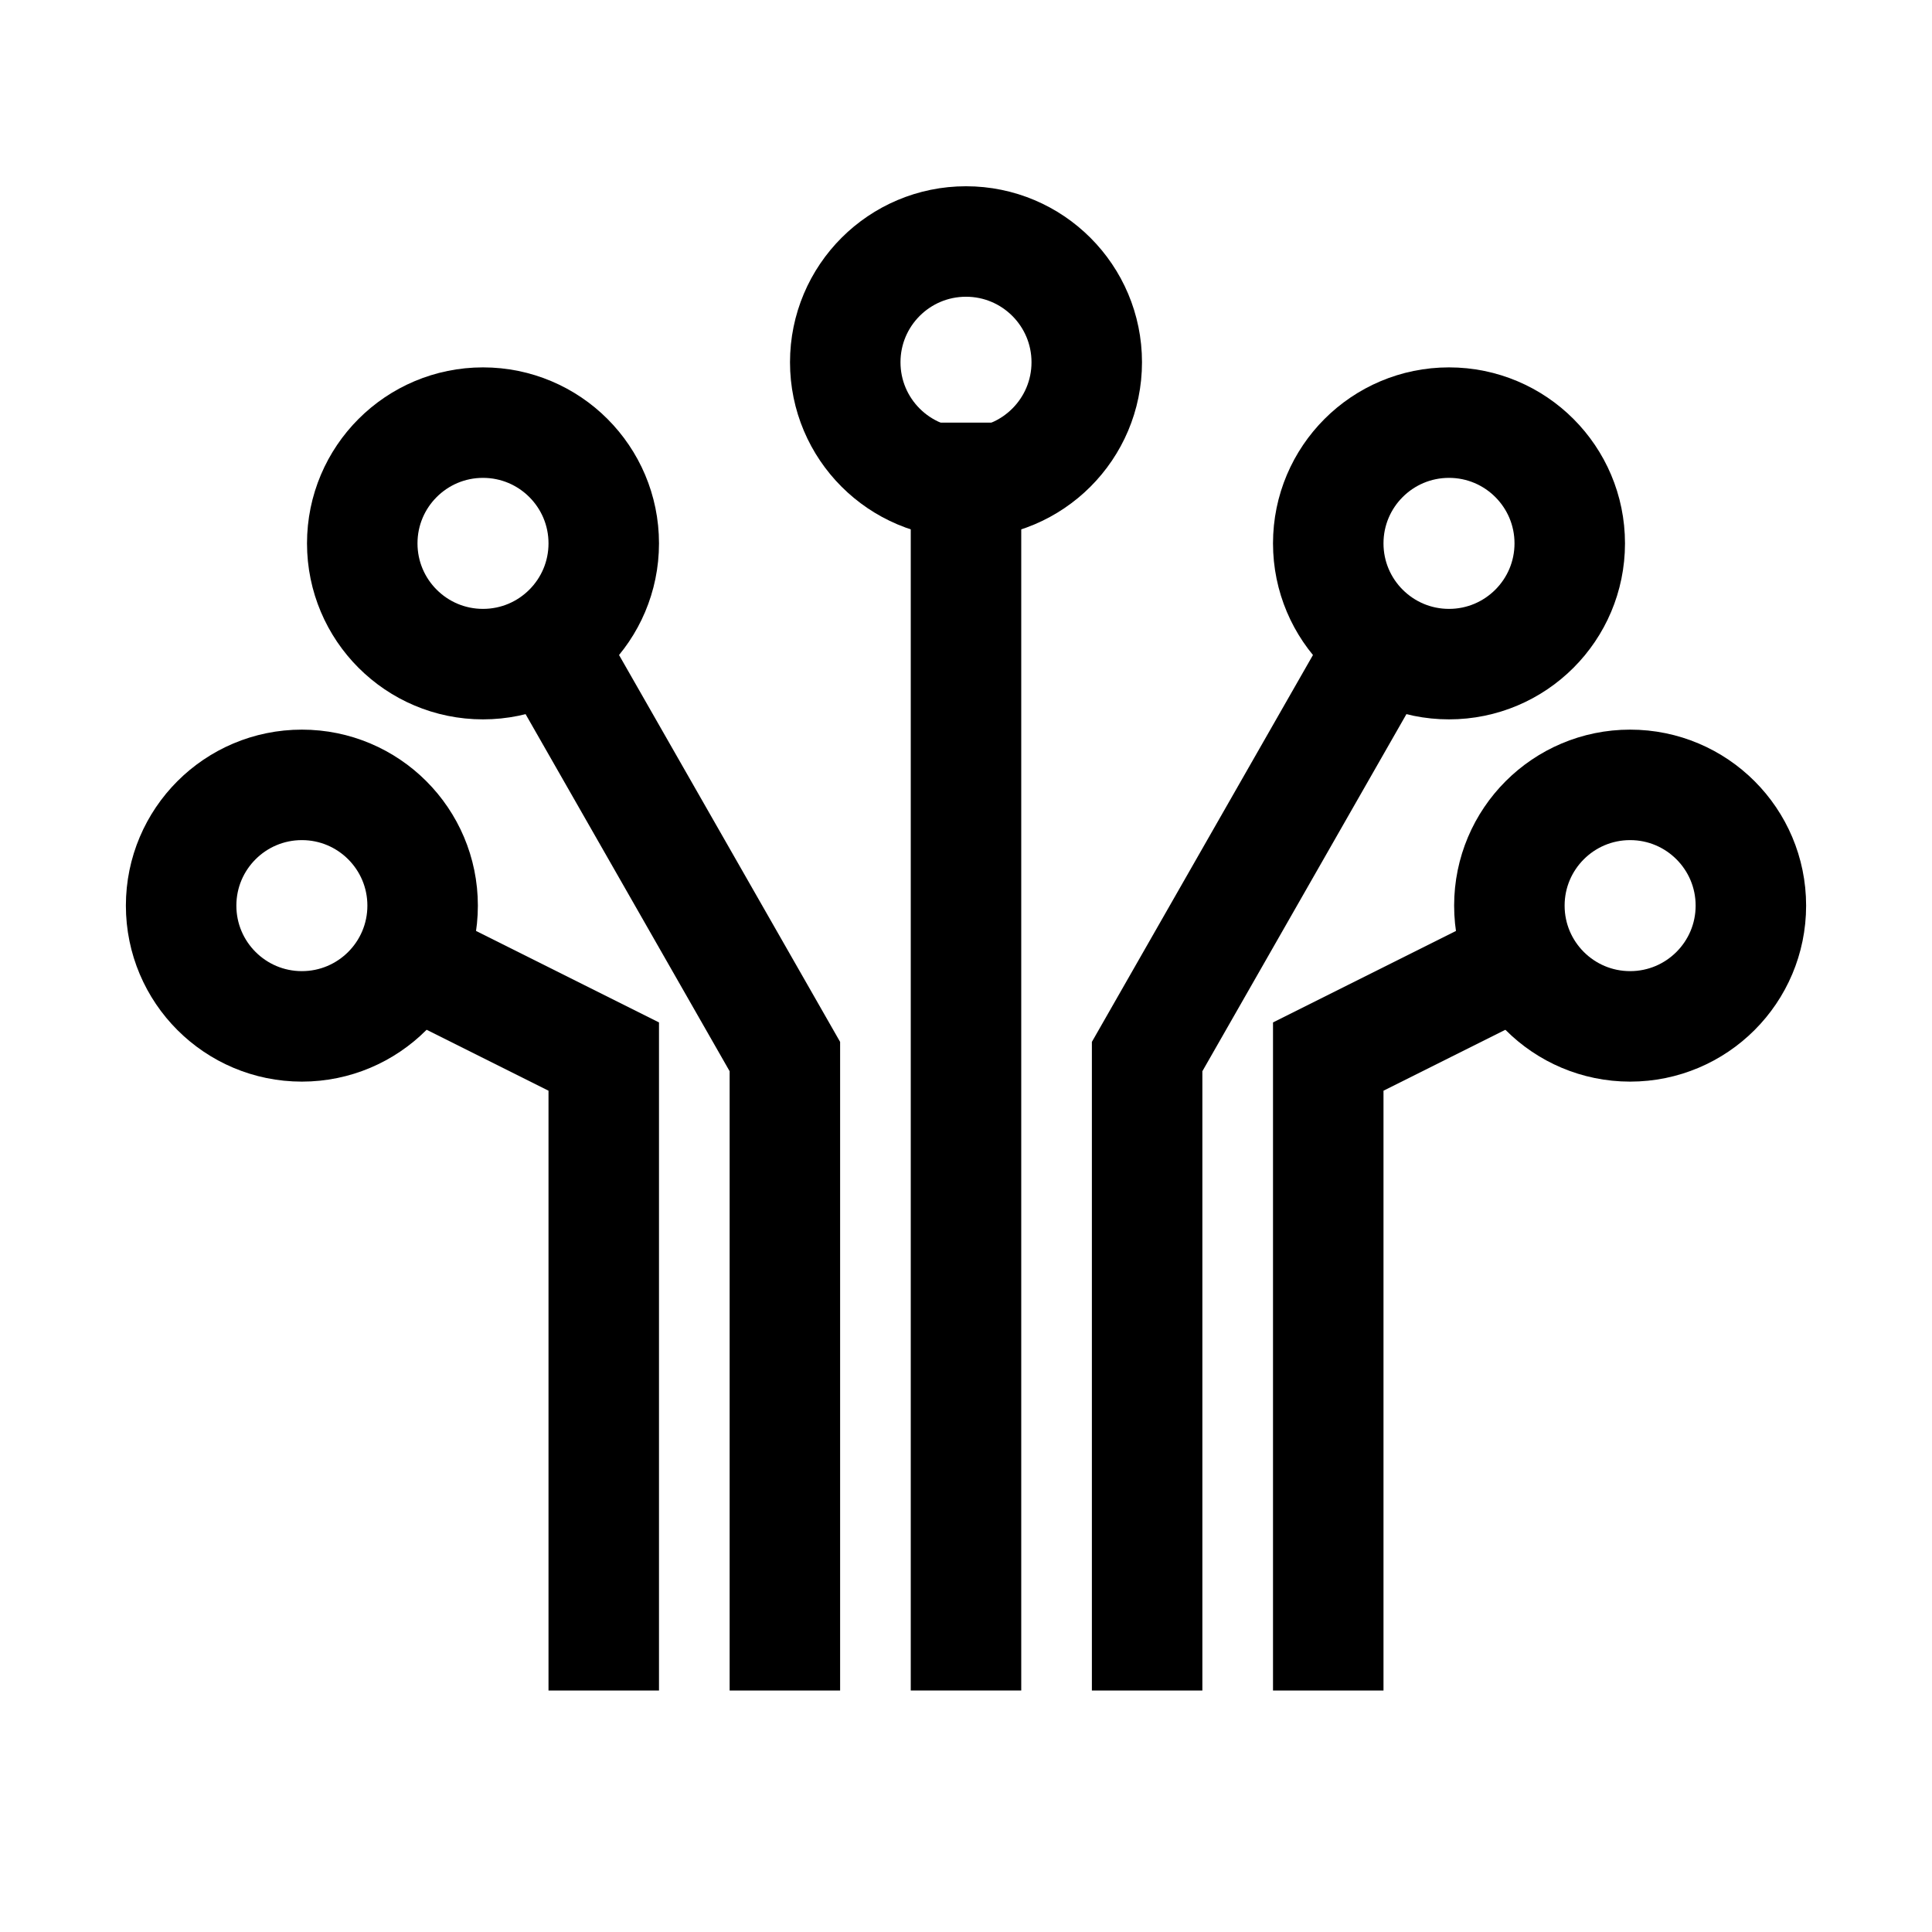
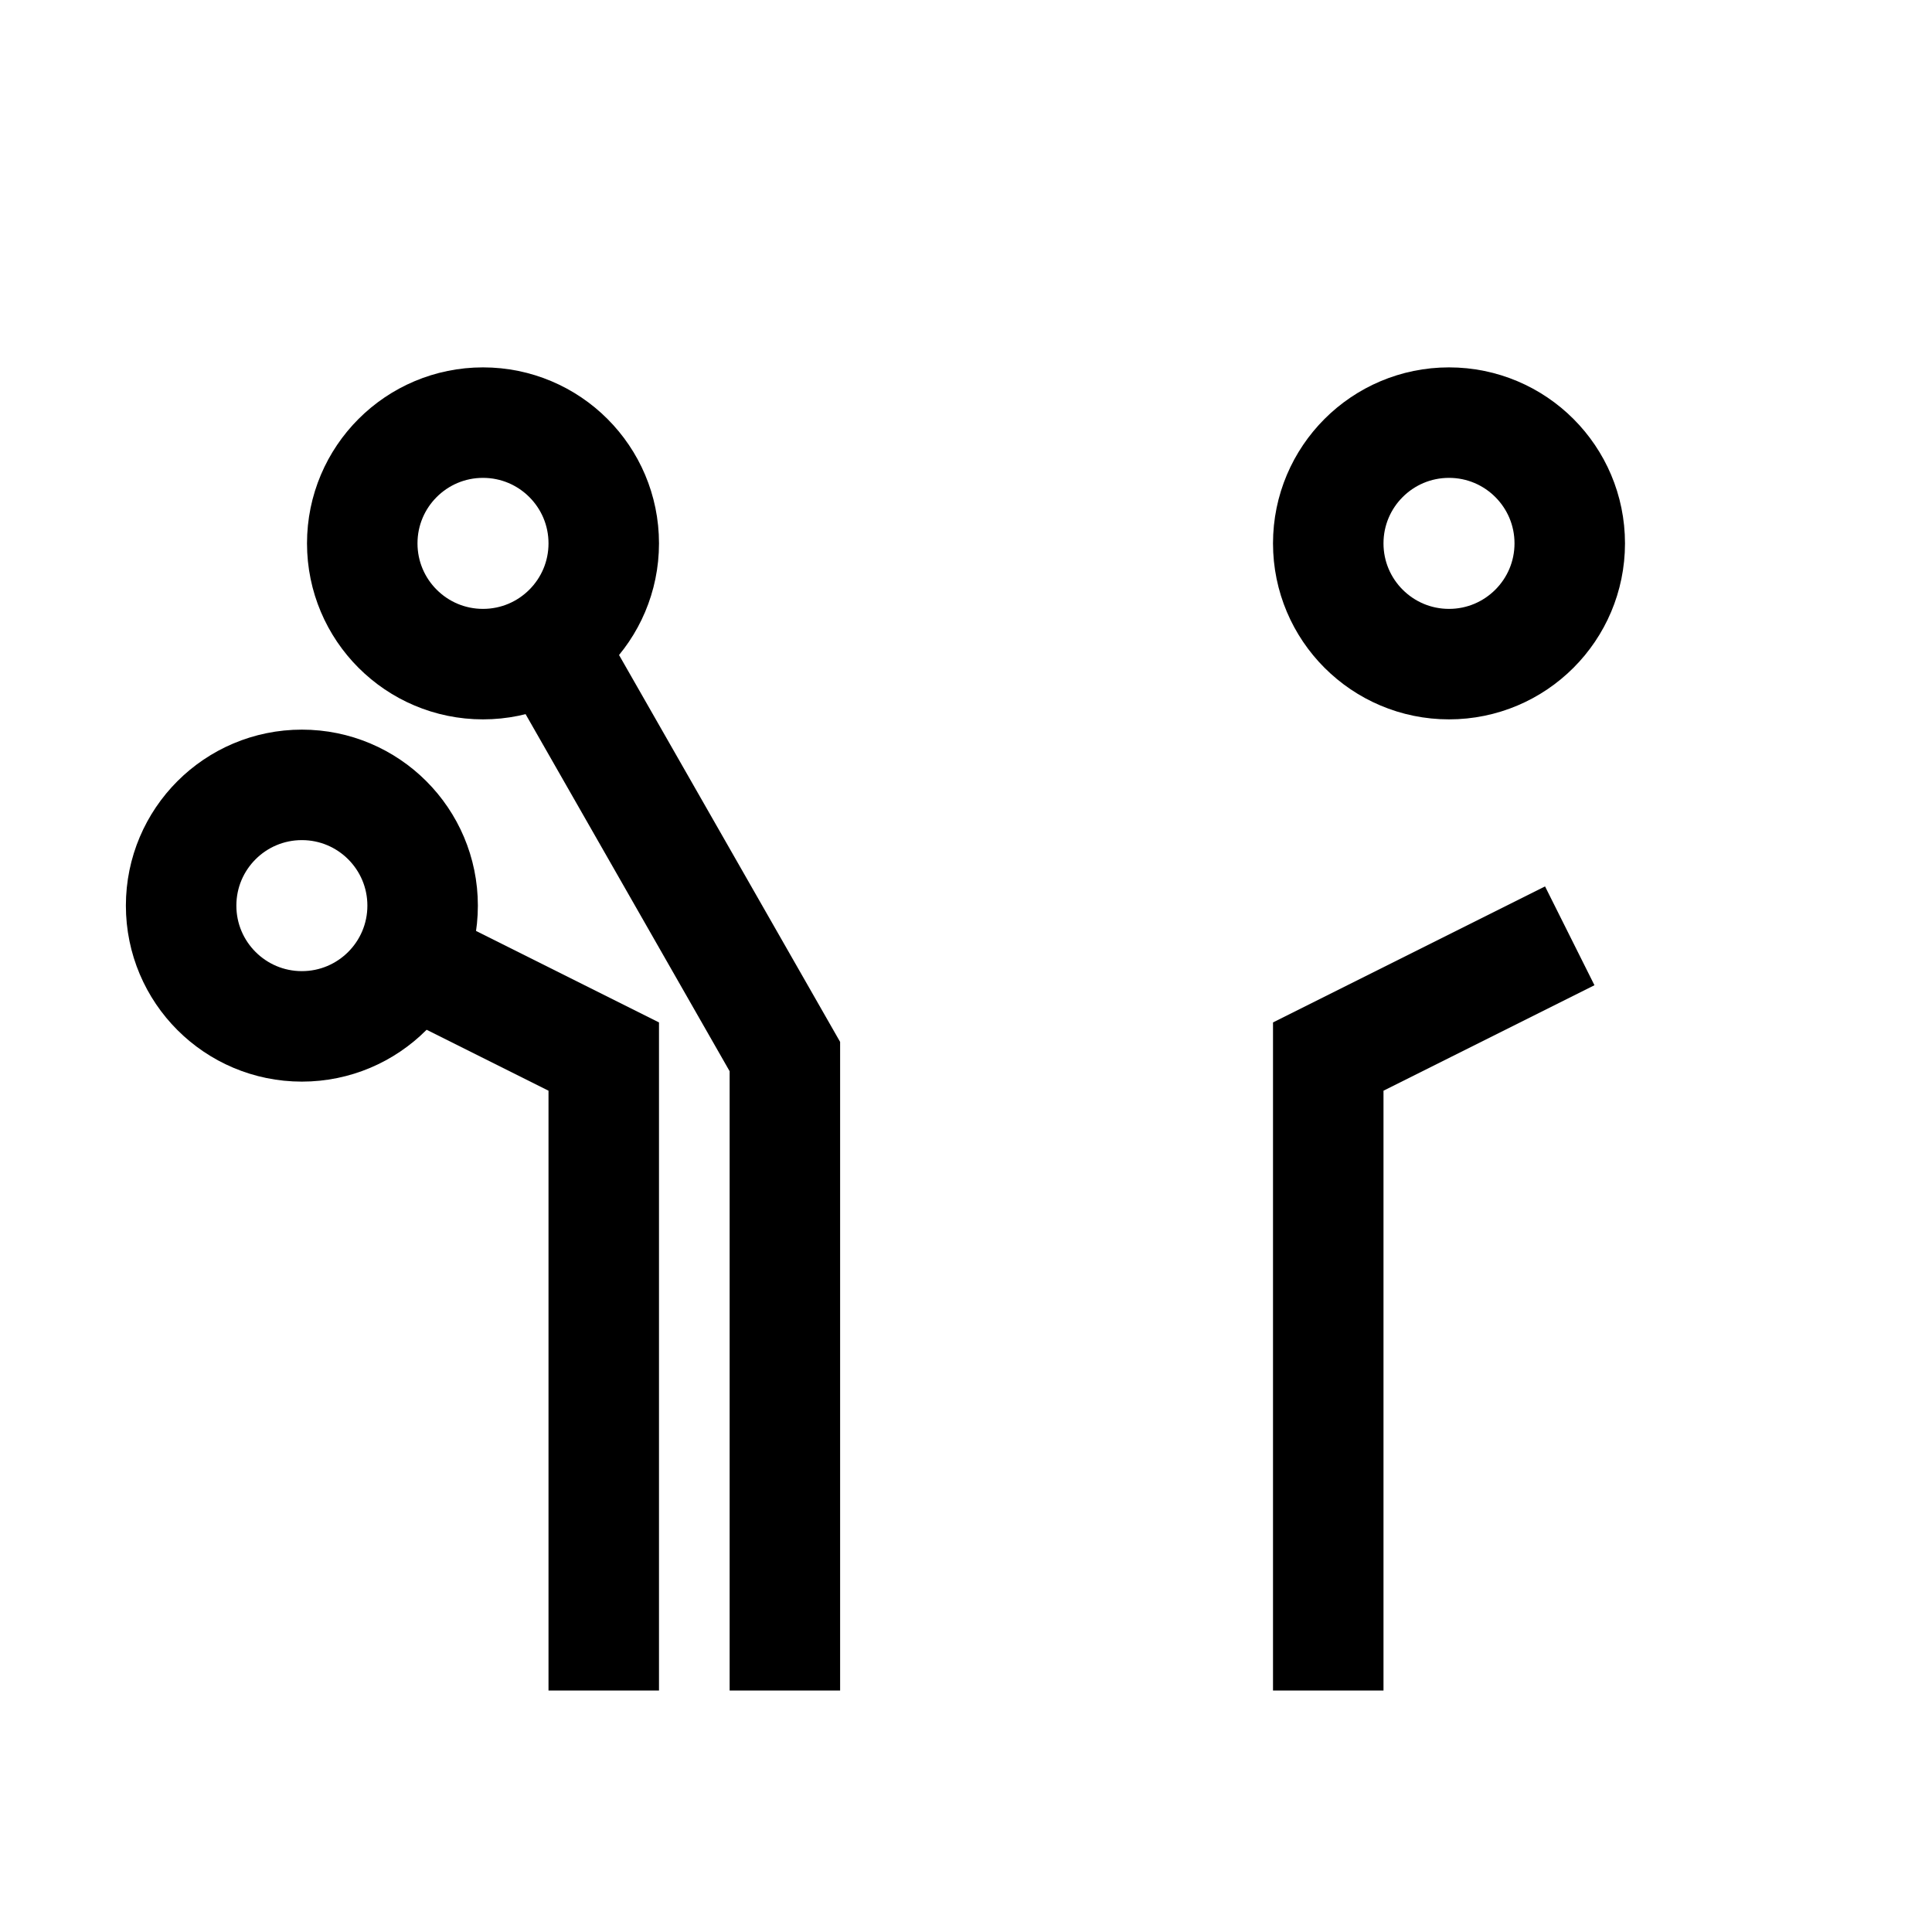
<svg xmlns="http://www.w3.org/2000/svg" width="32" height="32" viewBox="0 0 32 32" fill="none">
-   <path d="M16 28L16 7" stroke="black" stroke-width="1.83" />
  <path d="M13 28L13 17.5L9 10.5" stroke="black" stroke-width="1.83" />
  <path d="M10 28L10 17.5L6 15.5" stroke="black" stroke-width="1.83" />
  <path d="M22 28L22 17.5L26 15.5" stroke="black" stroke-width="1.83" />
-   <path d="M19 28L19 17.5L23 10.5" stroke="black" stroke-width="1.83" />
-   <circle cx="16" cy="6" r="2" stroke="black" stroke-width="1.83" />
  <circle cx="8" cy="9" r="2" stroke="black" stroke-width="1.83" />
  <circle cx="5" cy="15" r="2" stroke="black" stroke-width="1.83" />
-   <circle cx="2" cy="2" r="2" transform="matrix(-1 0 0 1 29 13)" stroke="black" stroke-width="1.83" />
  <circle cx="2" cy="2" r="2" transform="matrix(-1 0 0 1 26 7)" stroke="black" stroke-width="1.83" />
</svg>